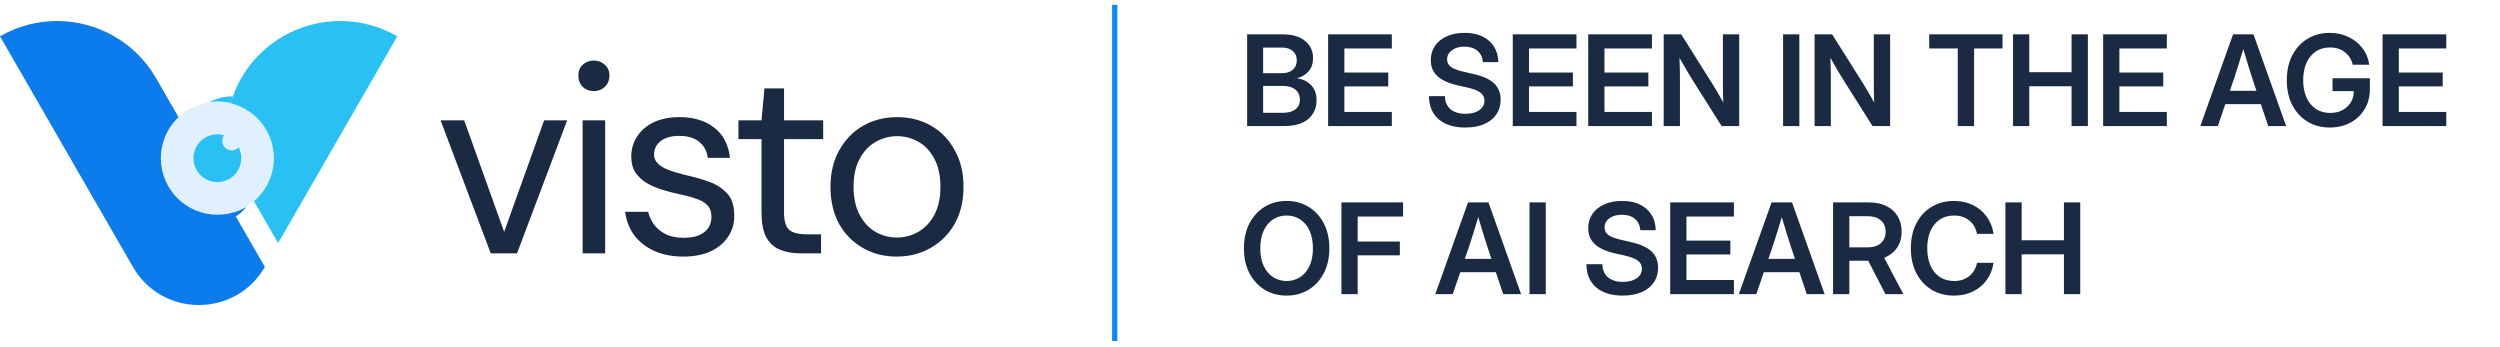
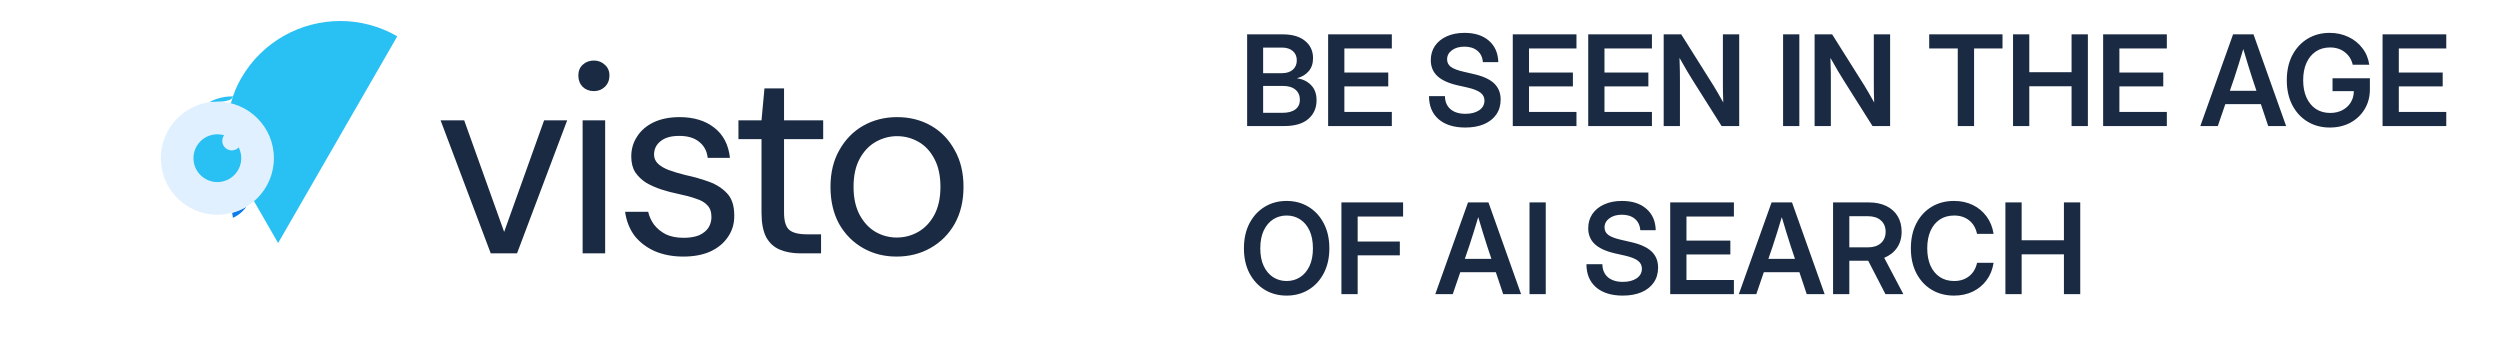
<svg xmlns="http://www.w3.org/2000/svg" width="238" height="33" viewBox="0 0 238 33" fill="none">
  <path d="M118.727 12V3.27H122.102C123.023 3.27 123.736 3.477 124.24 3.891C124.748 4.305 125.002 4.854 125.002 5.537C125.002 6.041 124.865 6.453 124.592 6.773C124.322 7.094 123.953 7.318 123.484 7.447V7.459C124.004 7.521 124.441 7.73 124.797 8.086C125.156 8.438 125.336 8.924 125.336 9.545C125.336 10.279 125.074 10.873 124.551 11.326C124.031 11.775 123.266 12 122.254 12H118.727ZM120.25 10.74H122.09C122.617 10.74 123.025 10.633 123.314 10.418C123.604 10.203 123.748 9.895 123.748 9.492C123.748 9.086 123.605 8.766 123.32 8.531C123.039 8.297 122.641 8.18 122.125 8.18H120.25V10.74ZM120.25 6.967H122.031C122.477 6.967 122.824 6.857 123.074 6.639C123.328 6.416 123.455 6.119 123.455 5.748C123.455 5.373 123.328 5.076 123.074 4.857C122.824 4.639 122.477 4.529 122.031 4.529H120.25V6.967ZM126.438 12V3.27H132.502V4.611H127.984V6.908H132.162V8.227H127.984V10.658H132.502V12H126.438ZM139.498 12.141C138.416 12.141 137.568 11.877 136.955 11.35C136.346 10.818 136.041 10.086 136.041 9.152H137.559C137.566 9.68 137.74 10.092 138.08 10.389C138.424 10.685 138.9 10.834 139.51 10.834C140.053 10.834 140.49 10.721 140.822 10.494C141.154 10.264 141.32 9.957 141.32 9.574C141.32 9.266 141.195 9.016 140.945 8.824C140.695 8.629 140.279 8.465 139.697 8.332L138.76 8.121C137.889 7.922 137.246 7.627 136.832 7.236C136.418 6.846 136.211 6.344 136.211 5.73C136.211 5.211 136.344 4.756 136.609 4.365C136.879 3.975 137.254 3.672 137.734 3.457C138.219 3.238 138.781 3.129 139.422 3.129C140.398 3.129 141.172 3.377 141.742 3.873C142.316 4.369 142.615 5.051 142.639 5.918H141.168C141.137 5.457 140.965 5.096 140.652 4.834C140.34 4.572 139.928 4.441 139.416 4.441C138.932 4.441 138.535 4.555 138.227 4.781C137.918 5.008 137.764 5.299 137.764 5.654C137.764 5.947 137.885 6.186 138.127 6.369C138.373 6.549 138.781 6.703 139.352 6.832L140.236 7.037C141.143 7.236 141.807 7.533 142.229 7.928C142.65 8.322 142.861 8.84 142.861 9.48C142.861 10.023 142.725 10.494 142.451 10.893C142.178 11.291 141.789 11.6 141.285 11.818C140.781 12.033 140.186 12.141 139.498 12.141ZM144.016 12V3.27H150.08V4.611H145.562V6.908H149.74V8.227H145.562V10.658H150.08V12H144.016ZM151.199 12V3.27H157.264V4.611H152.746V6.908H156.924V8.227H152.746V10.658H157.264V12H151.199ZM158.383 12V3.27H160.053L163.117 8.139C163.223 8.303 163.361 8.535 163.533 8.836C163.705 9.137 163.879 9.443 164.055 9.756C164.043 9.428 164.033 9.102 164.025 8.777C164.021 8.449 164.02 8.199 164.02 8.027V3.27H165.572V12H163.896L161.131 7.617C161.006 7.422 160.834 7.141 160.615 6.773C160.396 6.402 160.154 5.98 159.889 5.508C159.908 5.992 159.92 6.416 159.924 6.779C159.928 7.143 159.93 7.42 159.93 7.611V12H158.383ZM171.297 3.27V12H169.75V3.27H171.297ZM172.75 12V3.27H174.42L177.484 8.139C177.59 8.303 177.729 8.535 177.9 8.836C178.072 9.137 178.246 9.443 178.422 9.756C178.41 9.428 178.4 9.102 178.393 8.777C178.389 8.449 178.387 8.199 178.387 8.027V3.27H179.939V12H178.264L175.498 7.617C175.373 7.422 175.201 7.141 174.982 6.773C174.764 6.402 174.521 5.98 174.256 5.508C174.275 5.992 174.287 6.416 174.291 6.779C174.295 7.143 174.297 7.42 174.297 7.611V12H172.75ZM183.66 4.611V3.27H190.639V4.611H187.932V12H186.379V4.611H183.66ZM191.641 12V3.27H193.188V6.873H197.213V3.27H198.766V12H197.213V8.215H193.188V12H191.641ZM200.219 12V3.27H206.283V4.611H201.766V6.908H205.943V8.227H201.766V10.658H206.283V12H200.219ZM209.471 12L212.588 3.27H214.533L217.639 12H215.934L215.236 9.914H211.85L211.135 12H209.471ZM212.283 8.643H214.814L214.404 7.412C214.275 7.01 214.143 6.59 214.006 6.152C213.873 5.715 213.725 5.221 213.561 4.67C213.396 5.221 213.246 5.715 213.109 6.152C212.973 6.59 212.838 7.01 212.705 7.412L212.283 8.643ZM221.799 12.141C220.994 12.141 220.283 11.951 219.666 11.572C219.049 11.193 218.566 10.666 218.219 9.99C217.875 9.314 217.703 8.531 217.703 7.641C217.703 6.727 217.879 5.932 218.23 5.256C218.586 4.58 219.07 4.057 219.684 3.686C220.301 3.314 221 3.129 221.781 3.129C222.434 3.129 223.029 3.258 223.568 3.516C224.107 3.77 224.551 4.125 224.898 4.582C225.25 5.035 225.469 5.562 225.555 6.164H223.979C223.869 5.672 223.621 5.275 223.234 4.975C222.852 4.67 222.381 4.518 221.822 4.518C221.299 4.518 220.846 4.646 220.463 4.904C220.08 5.162 219.783 5.525 219.572 5.994C219.365 6.459 219.262 7.008 219.262 7.641C219.262 8.27 219.367 8.818 219.578 9.287C219.789 9.752 220.086 10.113 220.469 10.371C220.855 10.625 221.311 10.752 221.834 10.752C222.264 10.752 222.646 10.666 222.982 10.494C223.322 10.318 223.59 10.074 223.785 9.762C223.98 9.449 224.08 9.088 224.084 8.678H222.057V7.453H225.613V8.508C225.613 9.215 225.447 9.842 225.115 10.389C224.787 10.935 224.336 11.365 223.762 11.678C223.188 11.986 222.533 12.141 221.799 12.141ZM226.82 12V3.27H232.885V4.611H228.367V6.908H232.545V8.227H228.367V10.658H232.885V12H226.82ZM122.488 28.141C121.707 28.141 121.01 27.955 120.396 27.584C119.787 27.209 119.305 26.686 118.949 26.014C118.598 25.338 118.422 24.547 118.422 23.641C118.422 22.73 118.598 21.938 118.949 21.262C119.305 20.586 119.787 20.062 120.396 19.691C121.01 19.316 121.707 19.129 122.488 19.129C123.266 19.129 123.961 19.316 124.574 19.691C125.188 20.062 125.67 20.586 126.021 21.262C126.377 21.938 126.555 22.73 126.555 23.641C126.555 24.547 126.377 25.338 126.021 26.014C125.67 26.689 125.188 27.213 124.574 27.584C123.961 27.955 123.266 28.141 122.488 28.141ZM122.488 26.752C122.965 26.752 123.391 26.631 123.766 26.389C124.145 26.146 124.443 25.795 124.662 25.334C124.881 24.869 124.99 24.305 124.99 23.641C124.99 22.973 124.881 22.406 124.662 21.941C124.443 21.477 124.145 21.123 123.766 20.881C123.391 20.639 122.965 20.518 122.488 20.518C122.012 20.518 121.584 20.639 121.205 20.881C120.83 21.123 120.531 21.477 120.309 21.941C120.09 22.406 119.98 22.973 119.98 23.641C119.98 24.305 120.09 24.869 120.309 25.334C120.531 25.795 120.83 26.146 121.205 26.389C121.584 26.631 122.012 26.752 122.488 26.752ZM127.703 28V19.27H133.574V20.611H129.25V22.996H133.264V24.309H129.25V28H127.703ZM136.639 28L139.756 19.27H141.701L144.807 28H143.102L142.404 25.914H139.018L138.303 28H136.639ZM139.451 24.643H141.982L141.572 23.412C141.443 23.01 141.311 22.59 141.174 22.152C141.041 21.715 140.893 21.221 140.729 20.67C140.564 21.221 140.414 21.715 140.277 22.152C140.141 22.59 140.006 23.01 139.873 23.412L139.451 24.643ZM147.156 19.27V28H145.609V19.27H147.156ZM154.486 28.141C153.404 28.141 152.557 27.877 151.943 27.35C151.334 26.818 151.029 26.086 151.029 25.152H152.547C152.555 25.68 152.729 26.092 153.068 26.389C153.412 26.686 153.889 26.834 154.498 26.834C155.041 26.834 155.479 26.721 155.811 26.494C156.143 26.264 156.309 25.957 156.309 25.574C156.309 25.266 156.184 25.016 155.934 24.824C155.684 24.629 155.268 24.465 154.686 24.332L153.748 24.121C152.877 23.922 152.234 23.627 151.82 23.236C151.406 22.846 151.199 22.344 151.199 21.73C151.199 21.211 151.332 20.756 151.598 20.365C151.867 19.975 152.242 19.672 152.723 19.457C153.207 19.238 153.77 19.129 154.41 19.129C155.387 19.129 156.16 19.377 156.73 19.873C157.305 20.369 157.604 21.051 157.627 21.918H156.156C156.125 21.457 155.953 21.096 155.641 20.834C155.328 20.572 154.916 20.441 154.404 20.441C153.92 20.441 153.523 20.555 153.215 20.781C152.906 21.008 152.752 21.299 152.752 21.654C152.752 21.947 152.873 22.186 153.115 22.369C153.361 22.549 153.77 22.703 154.34 22.832L155.225 23.037C156.131 23.236 156.795 23.533 157.217 23.928C157.639 24.322 157.85 24.84 157.85 25.48C157.85 26.023 157.713 26.494 157.439 26.893C157.166 27.291 156.777 27.6 156.273 27.818C155.77 28.033 155.174 28.141 154.486 28.141ZM159.004 28V19.27H165.068V20.611H160.551V22.908H164.729V24.227H160.551V26.658H165.068V28H159.004ZM165.537 28L168.654 19.27H170.6L173.705 28H172L171.303 25.914H167.916L167.201 28H165.537ZM168.35 24.643H170.881L170.471 23.412C170.342 23.01 170.209 22.59 170.072 22.152C169.939 21.715 169.791 21.221 169.627 20.67C169.463 21.221 169.312 21.715 169.176 22.152C169.039 22.59 168.904 23.01 168.771 23.412L168.35 24.643ZM174.508 28V19.27H177.912C178.553 19.27 179.105 19.383 179.57 19.609C180.039 19.836 180.4 20.158 180.654 20.576C180.908 20.994 181.035 21.488 181.035 22.059C181.035 22.652 180.889 23.162 180.596 23.588C180.303 24.014 179.896 24.332 179.377 24.543L181.199 28H179.494L177.854 24.824C177.842 24.824 177.828 24.824 177.812 24.824H176.055V28H174.508ZM176.055 23.547H177.836C178.352 23.547 178.76 23.414 179.061 23.148C179.361 22.879 179.512 22.516 179.512 22.059C179.512 21.605 179.359 21.246 179.055 20.98C178.754 20.715 178.344 20.582 177.824 20.582H176.055V23.547ZM186.027 28.141C185.223 28.141 184.512 27.955 183.895 27.584C183.277 27.213 182.793 26.689 182.441 26.014C182.09 25.338 181.914 24.547 181.914 23.641C181.914 22.727 182.09 21.932 182.441 21.256C182.793 20.58 183.277 20.057 183.895 19.686C184.512 19.314 185.223 19.129 186.027 19.129C186.684 19.129 187.277 19.258 187.809 19.516C188.34 19.773 188.777 20.137 189.121 20.605C189.469 21.074 189.691 21.627 189.789 22.264H188.213C188.096 21.709 187.844 21.279 187.457 20.975C187.07 20.67 186.598 20.518 186.039 20.518C185.508 20.518 185.049 20.646 184.662 20.904C184.279 21.162 183.984 21.525 183.777 21.994C183.574 22.463 183.473 23.012 183.473 23.641C183.473 24.266 183.574 24.812 183.777 25.281C183.984 25.746 184.279 26.107 184.662 26.365C185.045 26.623 185.504 26.752 186.039 26.752C186.594 26.752 187.064 26.602 187.451 26.301C187.838 26 188.094 25.572 188.219 25.018H189.789C189.691 25.654 189.469 26.207 189.121 26.676C188.777 27.141 188.34 27.502 187.809 27.76C187.277 28.014 186.684 28.141 186.027 28.141ZM190.914 28V19.27H192.461V22.873H196.486V19.27H198.039V28H196.486V24.215H192.461V28H190.914Z" fill="#1A2A42" />
-   <path d="M106.121 0.461L106.121 32.461" stroke="#0B87FF" stroke-width="0.5" />
-   <path d="M19.947 9.728C20.958 9.59 21.59 9.749 21.984 9.83C22.014 9.715 22.105 9.402 22.18 9.177C21.099 9.152 20.23 9.54 19.947 9.728Z" fill="#29C0F3" />
+   <path d="M19.947 9.728C22.014 9.715 22.105 9.402 22.18 9.177C21.099 9.152 20.23 9.54 19.947 9.728Z" fill="#29C0F3" />
  <path d="M23.449 19.683C22.823 20.049 22.38 20.183 22.099 20.254C22.116 20.338 22.155 20.569 22.177 20.738C22.884 20.416 23.325 19.892 23.449 19.683Z" fill="#0C7CEC" />
  <path d="M46.719 24.12L41.944 11.456H44.191L47.995 22.077L51.799 11.456H53.995L49.221 24.12H46.719ZM55.466 24.12V11.456H57.611V24.12H55.466ZM56.539 8.674C56.113 8.674 55.756 8.537 55.466 8.265C55.194 7.976 55.058 7.618 55.058 7.193C55.058 6.767 55.194 6.427 55.466 6.171C55.756 5.899 56.113 5.763 56.539 5.763C56.947 5.763 57.296 5.899 57.585 6.171C57.875 6.427 58.019 6.767 58.019 7.193C58.019 7.618 57.875 7.976 57.585 8.265C57.296 8.537 56.947 8.674 56.539 8.674ZM65.049 24.426C64.045 24.426 63.143 24.256 62.343 23.915C61.543 23.558 60.896 23.064 60.403 22.435C59.926 21.788 59.628 21.03 59.509 20.162H61.705C61.807 20.605 61.994 21.013 62.266 21.388C62.556 21.762 62.93 22.069 63.39 22.307C63.866 22.528 64.428 22.639 65.075 22.639C65.688 22.639 66.19 22.554 66.581 22.384C66.973 22.196 67.262 21.958 67.449 21.669C67.636 21.362 67.73 21.03 67.73 20.673C67.73 20.179 67.602 19.805 67.347 19.55C67.109 19.277 66.743 19.065 66.249 18.911C65.773 18.741 65.203 18.588 64.539 18.452C64.028 18.35 63.509 18.214 62.981 18.043C62.454 17.873 61.969 17.66 61.526 17.405C61.1 17.133 60.752 16.801 60.479 16.409C60.224 16.001 60.096 15.499 60.096 14.903C60.096 14.188 60.284 13.55 60.658 12.988C61.032 12.409 61.56 11.959 62.241 11.635C62.939 11.312 63.756 11.15 64.692 11.15C66.037 11.15 67.134 11.482 67.985 12.146C68.853 12.809 69.356 13.771 69.492 15.031H67.373C67.305 14.384 67.032 13.873 66.556 13.499C66.096 13.124 65.466 12.937 64.666 12.937C63.883 12.937 63.288 13.107 62.879 13.448C62.471 13.771 62.266 14.197 62.266 14.724C62.266 15.048 62.386 15.329 62.624 15.567C62.862 15.805 63.203 16.009 63.645 16.18C64.105 16.35 64.641 16.512 65.254 16.665C66.053 16.835 66.802 17.048 67.5 17.303C68.198 17.558 68.768 17.924 69.211 18.401C69.67 18.877 69.9 19.575 69.9 20.494C69.917 21.26 69.722 21.941 69.313 22.537C68.921 23.133 68.36 23.601 67.628 23.941C66.913 24.264 66.053 24.426 65.049 24.426ZM76.224 24.12C75.458 24.12 74.794 24 74.232 23.762C73.671 23.524 73.237 23.124 72.93 22.562C72.641 21.984 72.496 21.209 72.496 20.239V13.243H70.3V11.456H72.496L72.777 8.418H74.641V11.456H78.368V13.243H74.641V20.239C74.641 21.039 74.802 21.584 75.126 21.873C75.449 22.162 76.019 22.307 76.836 22.307H78.164V24.12H76.224ZM85.343 24.426C84.168 24.426 83.105 24.154 82.152 23.609C81.198 23.064 80.441 22.299 79.879 21.311C79.335 20.307 79.062 19.133 79.062 17.788C79.062 16.443 79.343 15.277 79.905 14.29C80.467 13.286 81.224 12.512 82.177 11.967C83.147 11.422 84.22 11.15 85.394 11.15C86.603 11.15 87.683 11.422 88.636 11.967C89.59 12.512 90.338 13.286 90.883 14.29C91.445 15.277 91.726 16.443 91.726 17.788C91.726 19.133 91.445 20.307 90.883 21.311C90.322 22.299 89.555 23.064 88.585 23.609C87.632 24.154 86.551 24.426 85.343 24.426ZM85.368 22.613C86.1 22.613 86.781 22.435 87.411 22.077C88.041 21.72 88.551 21.184 88.943 20.469C89.334 19.737 89.53 18.843 89.53 17.788C89.53 16.716 89.334 15.822 88.943 15.107C88.568 14.392 88.066 13.856 87.436 13.499C86.807 13.141 86.126 12.963 85.394 12.963C84.696 12.963 84.024 13.141 83.377 13.499C82.747 13.856 82.237 14.392 81.845 15.107C81.454 15.822 81.258 16.716 81.258 17.788C81.258 18.843 81.454 19.737 81.845 20.469C82.237 21.184 82.739 21.72 83.352 22.077C83.981 22.435 84.654 22.613 85.368 22.613Z" fill="#1A2A42" />
-   <path d="M25.215 25.41C22.426 30.249 15.443 30.249 12.654 25.41L0 3.456C1.712 2.469 3.581 2 5.425 2C9.188 2 12.849 3.955 14.863 7.45L25.215 25.41Z" fill="#0C7CEC" />
  <path d="M37.821 3.456L26.477 23.137L22.957 17.03C21.249 14.066 21.249 10.415 22.957 7.45C24.972 3.955 28.632 2 32.396 2C34.24 2 36.108 2.469 37.821 3.456Z" fill="#29C0F3" />
  <circle cx="20.692" cy="15.058" r="5.383" fill="#E1F0FF" />
  <circle cx="20.692" cy="15.059" r="2.274" fill="#29C0F3" />
  <circle cx="22.064" cy="13.414" r="0.904" fill="#E1F0FF" />
</svg>